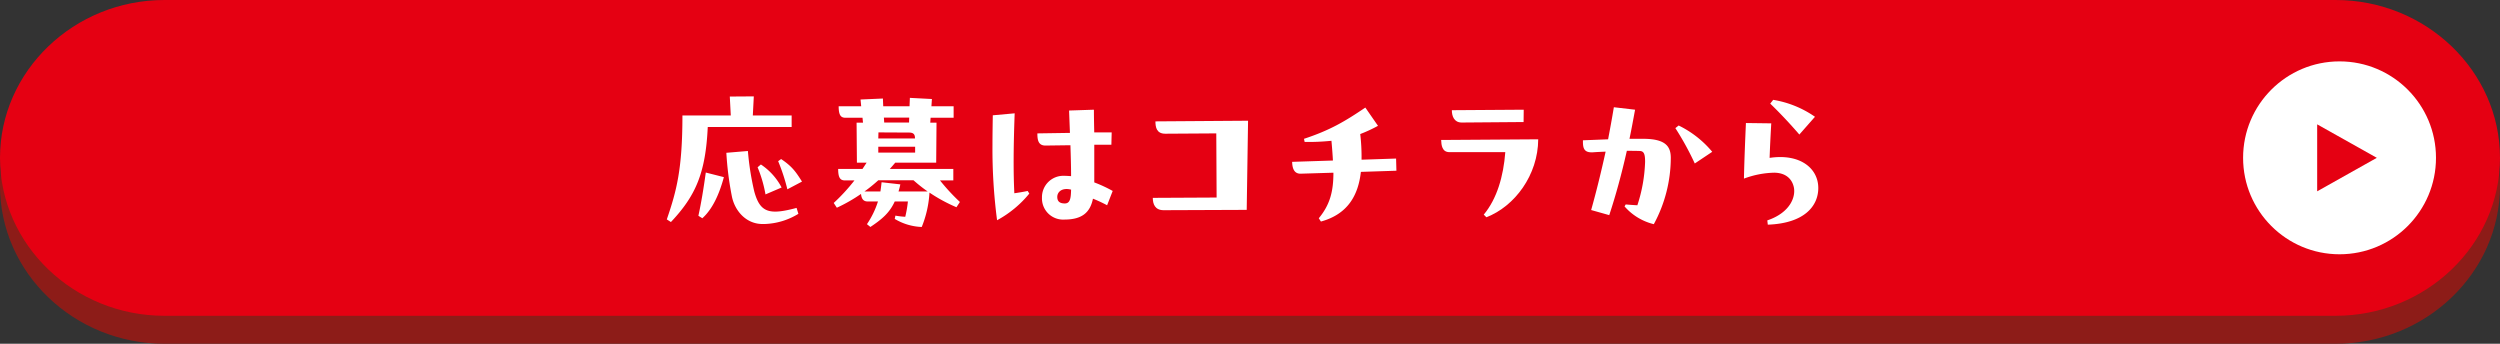
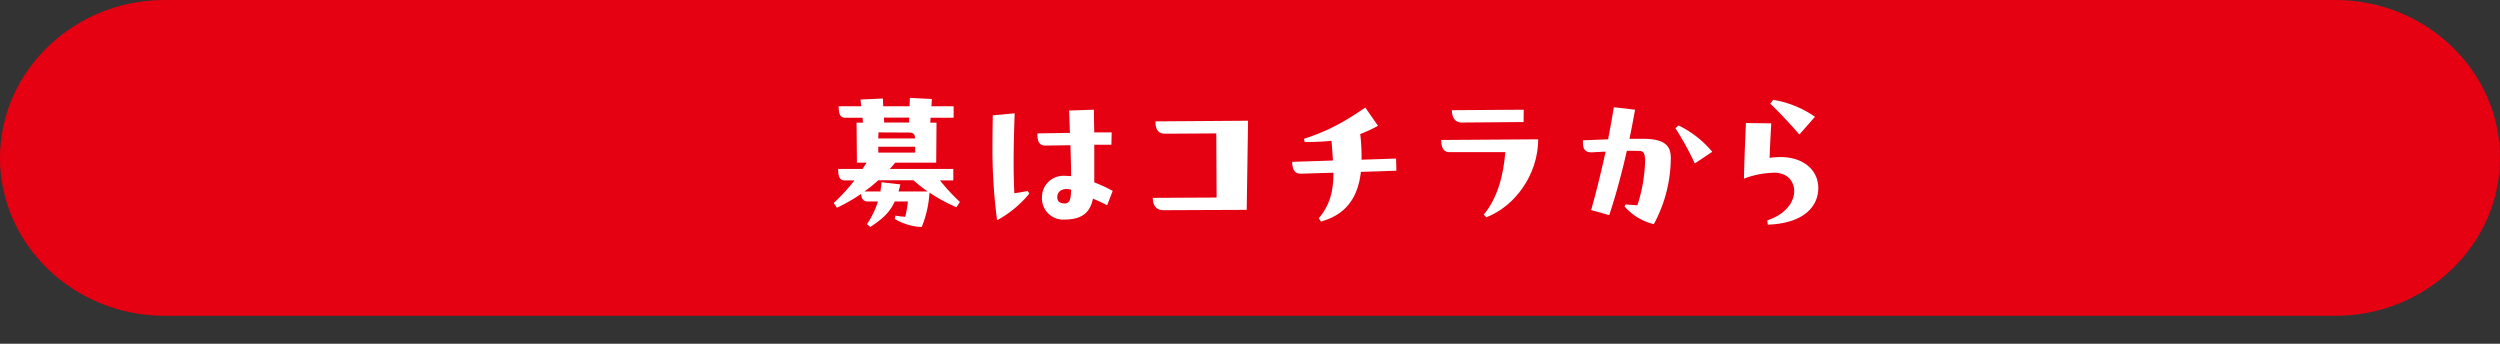
<svg xmlns="http://www.w3.org/2000/svg" viewBox="0 0 760 104.5">
  <rect x="0" y="0" width="760" height="104.5" fill="#333333" stroke="none" />
  <defs>
    <style>.cls-1{fill:#8d1c18;}.cls-2{fill:#e50012;}.cls-3{fill:#fff;}</style>
  </defs>
  <g id="レイヤー_2" data-name="レイヤー 2">
    <g id="レイヤー_3" data-name="レイヤー 3">
-       <path class="cls-1" d="M0,56.5c0-26.4,22.49-48,50-48H710c27.49,0,50,21.6,50,48s-22.49,48-50,48H50C22.49,104.5,0,82.9,0,56.5Z" />
      <path class="cls-2" d="M0,48C0,21.6,22.49,0,50,0H710c27.49,0,50,21.6,50,48s-22.49,48-50,48H50C22.49,96,0,74.4,0,48Z" />
-       <path class="cls-3" d="M240.66,35.1l0,3.5h-25.5c-.65,14-3.65,20.9-11.2,28.9l-1.25-.8c3-8.75,4.75-15.4,4.75-31.6h14.7l-.3-5.75,7.3-.05-.3,5.8ZM212.31,65.6c.85-3.85,1.6-8.4,2.25-13.15l5.5,1.4c-1.45,5.35-3.5,9.75-6.55,12.5Zm29.85-2.4.55,1.8a20.84,20.84,0,0,1-10.3,3.1h-.6c-5,0-8.4-4-9.3-8.3a96.87,96.87,0,0,1-1.7-13.35l6.55-.55a83.51,83.51,0,0,0,1.95,12.35C231.06,64.6,233.81,65.45,242.16,63.2ZM231.31,50a19,19,0,0,1,6.3,7l-4.9,2.1a39.12,39.12,0,0,0-2.4-8.25Zm8.05,7.55a58.09,58.09,0,0,0-2.8-8.55l.9-.65c3.35,2.25,4.45,3.85,6.35,6.85Z" />
      <path class="cls-3" d="M290.76,63a49.15,49.15,0,0,1-8.2-4.45A32.58,32.58,0,0,1,280.21,69,17.07,17.07,0,0,1,272,66.55l.2-1a23.09,23.09,0,0,0,3,.35,35,35,0,0,0,.8-4.65H272c-1.6,3.55-4.05,5.5-7.4,7.75l-1.05-.85a26.56,26.56,0,0,0,3.35-6.9h-3.1c-1.25,0-1.9-.7-2.05-2.3a49.46,49.46,0,0,1-7.35,4.2l-.95-1.45a56.74,56.74,0,0,0,6.3-6.85h-2.85c-1.4,0-2.1-.7-2.1-3.5h7.4l1.25-1.9h-2.95l-.1-12.15h1.95l-.15-1.5h-5.15c-1.4,0-2.1-.7-2.1-3.5h6.85l-.2-2.05,6.8-.3.1,2.35h8l.1-2.55,6.7.35-.15,2.2h6.75v3.5h-7l-.1,1.5h1.9l-.1,12.15H272.16l-1.65,1.9h19.3v3.5h-4.05a61.49,61.49,0,0,0,6.05,6.55ZM282,58.2a45.8,45.8,0,0,1-4.3-3.4H267a44.61,44.61,0,0,1-4.2,3.4h4.85c.1-.7.25-1.75.35-2.8l5.7.65c-.15.75-.35,1.5-.55,2.15ZM267,44.6,267,46.4h11.2V44.6Zm.05-4.35L267,42.1h11.15V42c0-1.15-.45-1.7-1.8-1.7Zm9.3-3,.05-1.5h-7.7l.1,1.5Z" />
      <path class="cls-3" d="M312.41,58.05l.5.8a32.82,32.82,0,0,1-9.8,8.1,167.06,167.06,0,0,1-1.4-22.85c0-2.8.05-6,.1-9.05l6.65-.6c-.4,10.9-.4,18.2-.1,24.3C309.71,58.55,311,58.35,312.41,58.05Zm24.15,4.35a41.41,41.41,0,0,0-4.3-2c-.85,4.1-3.2,6.35-8.7,6.35a6.43,6.43,0,0,1-6.8-6.65,6.5,6.5,0,0,1,6.85-6.65c.6,0,1.3.05,2,.1,0-3-.1-6.25-.2-9.4l-7.6.1c-2.2,0-2.45-1.75-2.45-3.7l9.9-.15L325,33.6l7.55-.25c0,2.2.05,4.55.1,6.9l5.3,0L337.86,44l-5.2,0c0,4,0,8,0,11.45a40.92,40.92,0,0,1,5.6,2.6Zm-10.95-4.75c-2.75-.7-4.2.7-4.2,2.2s.9,2,2.3,2C325.36,61.85,325.56,60.15,325.61,57.65Z" />
      <path class="cls-3" d="M379.41,36.7,379,63.8l-25.25.1c-2.65,0-3.3-1.9-3.3-3.75l19.4-.1-.1-19.5-15.5.1c-2.65,0-3-1.95-3-3.75Z" />
      <path class="cls-3" d="M424.41,48.2l.1,3.7-10.8.35c-.8,7.1-3.95,12.85-12.15,15.1l-.65-1c3.4-4.1,4.45-8.15,4.45-13.85l-9.95.3c-2.25.05-2.55-2.1-2.6-3.6l12.4-.4q-.15-2.77-.45-6a69.48,69.48,0,0,1-8.15.35l-.2-.95c7.9-2.6,12.45-5.3,18.65-9.5l3.85,5.55a43.4,43.4,0,0,1-5.4,2.5,59.09,59.09,0,0,1,.4,7.8Z" />
      <path class="cls-3" d="M467.62,42.35c-.06,10.85-7.11,20.35-15.76,23.7l-.8-.8c4-4.8,6-11.65,6.55-19l-17,0c-2.2,0-2.45-2.1-2.5-3.7Zm-4.45-5.25-18.81.15c-2.35,0-3-2-3-3.75l21.85-.15Z" />
-       <path class="cls-3" d="M507.92,48a42.48,42.48,0,0,1-5.16,20.15,17.18,17.18,0,0,1-8.9-5.4l.35-.6c1.15.1,2.4.2,3.55.25a46.83,46.83,0,0,0,2.35-13.2c0-2.25-.3-3.25-1.6-3.3s-2.7-.05-3.95-.05c-1.55,6.9-3.35,13.5-5.35,19.55l-5.5-1.55c1.6-5.7,3.05-11.6,4.4-17.75-1.25.05-2.45.1-3.85.2-2.6.15-3.05-1.1-3.05-3.25v-.4l7.65-.3c.6-3.15,1.2-6.4,1.75-9.75l6.45.75c-.55,3-1.1,6-1.7,8.85,1.75,0,3.35,0,4.6,0C506.31,42.3,507.92,44.5,507.92,48Zm2.39-9.85a30.9,30.9,0,0,1,10.21,8l-5.31,3.55a86.71,86.71,0,0,0-5.9-10.75Z" />
+       <path class="cls-3" d="M507.92,48a42.48,42.48,0,0,1-5.16,20.15,17.18,17.18,0,0,1-8.9-5.4l.35-.6c1.15.1,2.4.2,3.55.25a46.83,46.83,0,0,0,2.35-13.2c0-2.25-.3-3.25-1.6-3.3s-2.7-.05-3.95-.05c-1.55,6.9-3.35,13.5-5.35,19.55l-5.5-1.55c1.6-5.7,3.05-11.6,4.4-17.75-1.25.05-2.45.1-3.85.2-2.6.15-3.05-1.1-3.05-3.25v-.4l7.65-.3c.6-3.15,1.2-6.4,1.75-9.75l6.45.75c-.55,3-1.1,6-1.7,8.85,1.75,0,3.35,0,4.6,0C506.31,42.3,507.92,44.5,507.92,48m2.39-9.85a30.9,30.9,0,0,1,10.21,8l-5.31,3.55a86.71,86.71,0,0,0-5.9-10.75Z" />
      <path class="cls-3" d="M552.76,57.15c0,5.5-4.25,10.75-15.35,11.15l-.15-1.3c7.15-2.4,8.8-7.45,8-10.35-.65-2.5-2.65-4.15-6-4.15a27.81,27.81,0,0,0-9.1,1.8c.1-5.3.4-12.3.6-16.9l7.7.1c-.2,3.6-.4,7.5-.5,10.5C547.26,46.6,552.76,51.2,552.76,57.15ZM547,40.9c-2.8-3.25-5.9-6.55-8.85-9.4l.9-1.15a31,31,0,0,1,12.7,5.15Z" />
-       <circle class="cls-3" cx="711.22" cy="47.98" r="29.32" />
      <polygon class="cls-2" points="704.42 37.8 722.55 47.98 704.42 58.16 704.42 37.8" />
    </g>
  </g>
</svg>